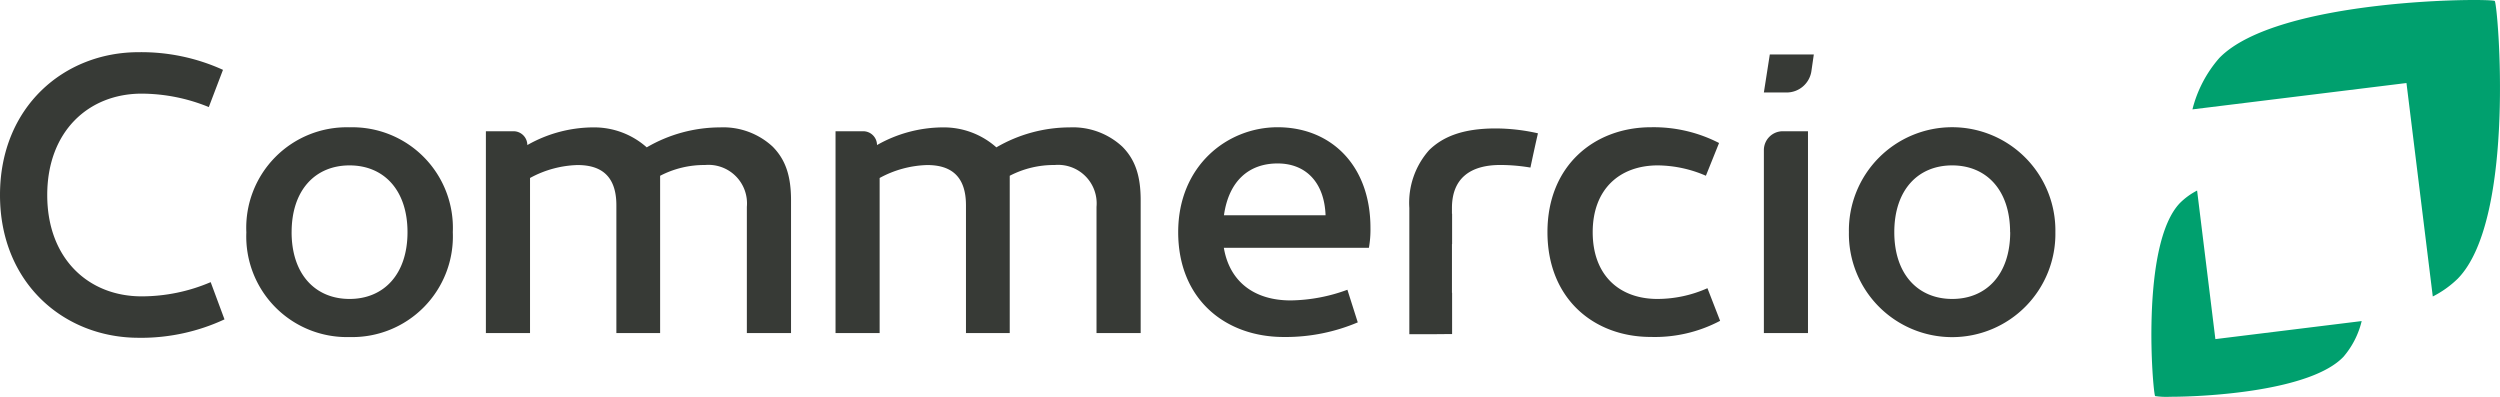
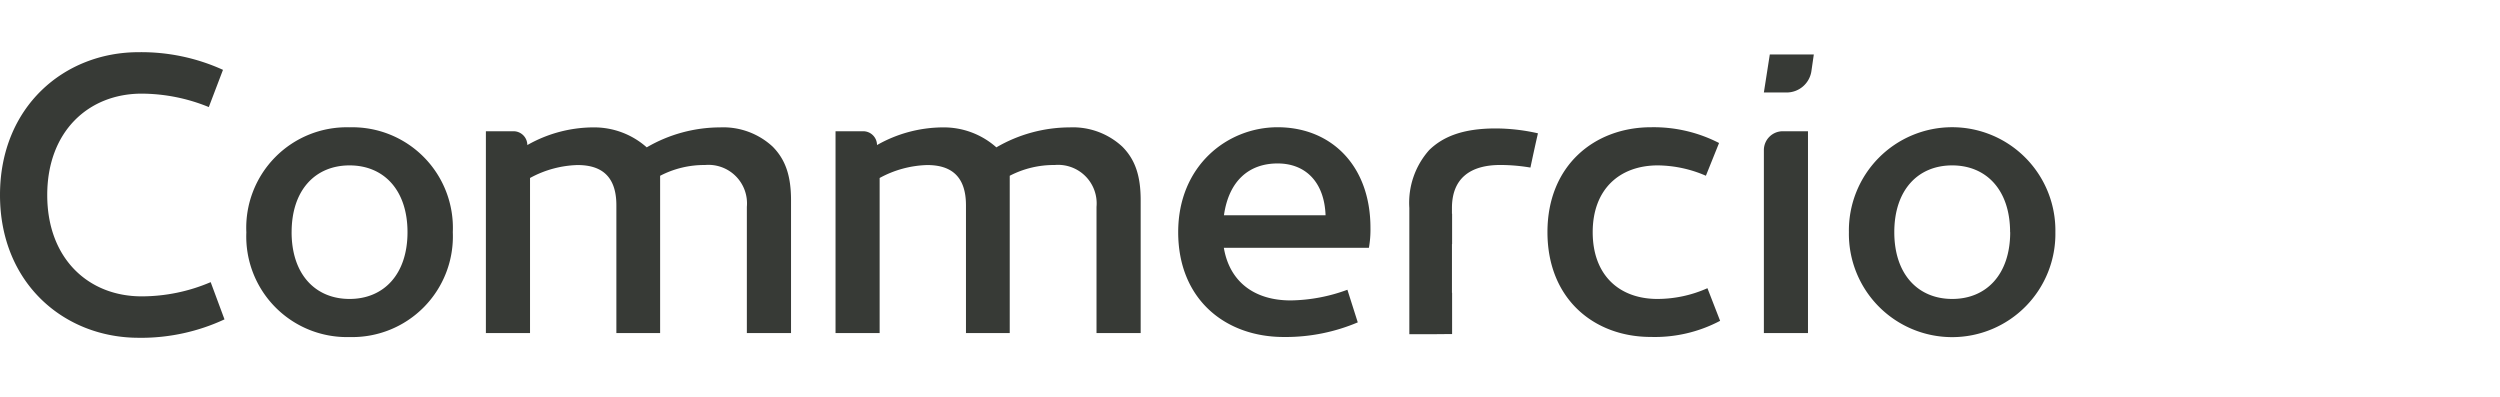
<svg xmlns="http://www.w3.org/2000/svg" width="266.996" height="42.376" viewBox="0 0 266.996 42.376">
  <defs>
    <style>.a{fill:#373a36;}.b{fill:#00a06e;}</style>
  </defs>
  <path class="a" d="M14.795,30.5C6.845,30.494,0,24.673,0,15.255S6.845,0,14.795,0a21.071,21.071,0,0,1,9.019,1.885L22.3,5.861a19.08,19.08,0,0,0-7.173-1.434c-5.655,0-10.082,4.017-10.082,10.829S9.467,26.076,15.122,26.076A18.758,18.758,0,0,0,22.5,24.558l1.476,3.976a21.142,21.142,0,0,1-8.912,1.97ZM197.46,19.222a11.027,11.027,0,1,1,22.051,0,11.027,11.027,0,1,1-22.051,0Zm4.848,0c0,4.509,2.541,7.131,6.189,7.131s6.189-2.624,6.189-7.131h-.011c0-4.51-2.541-7.132-6.189-7.132S202.308,14.713,202.308,19.222Zm-176,0a10.737,10.737,0,0,1,11.024-11.2,10.74,10.74,0,0,1,11.027,11.2,10.75,10.75,0,0,1-11.027,11.2A10.743,10.743,0,0,1,26.31,19.222Zm4.835,0c0,4.509,2.541,7.131,6.189,7.131s6.189-2.624,6.189-7.131-2.539-7.132-6.189-7.132S31.145,14.713,31.145,19.222ZM137.1,30.416c-6.231,0-11.271-4.015-11.271-11.2,0-7.09,5.246-11.2,10.615-11.2,5.728,0,9.918,4.1,9.918,10.74a11.055,11.055,0,0,1-.164,2.13l-.013.008h-15.48c.615,3.645,3.281,5.616,7.132,5.616A18.077,18.077,0,0,0,143.9,25.37l1.107,3.484a19.715,19.715,0,0,1-7.693,1.563Zm4.468-13c-.125-3.484-2.083-5.533-5.124-5.533s-5.207,1.846-5.728,5.533Zm-10.852,0h-.011Zm34.55,1.8c0-7.132,5.041-11.2,11.065-11.2a15.281,15.281,0,0,1,7.256,1.68v.016l-1.4,3.483a13.176,13.176,0,0,0-5.121-1.106c-4.14,0-6.968,2.583-6.968,7.132,0,4.59,2.827,7.132,6.926,7.132a13.158,13.158,0,0,0,5.327-1.148l1.354,3.484a14.9,14.9,0,0,1-7.418,1.721C170.3,30.41,165.266,26.4,165.266,19.214Zm-13.837,10.9h-.914V16.632a8.459,8.459,0,0,1,2.13-6.189c1.437-1.39,3.527-2.3,7.095-2.3a20.622,20.622,0,0,1,4.507.52l0,.013c-.265,1.148-.565,2.536-.8,3.646a19.365,19.365,0,0,0-3.215-.276c-3.318,0-5.166,1.521-5.166,4.59v.617h.016V20.5h-.016V25.7h.016V30.1l-2.343.021ZM188.379,30V10.458A2.015,2.015,0,0,1,190.4,8.443h2.69V30Zm-71.273,0V16.517a4.116,4.116,0,0,0-4.468-4.468,10.213,10.213,0,0,0-4.8,1.148V30h-4.674V16.353c0-3.033-1.515-4.3-4.137-4.3a11.2,11.2,0,0,0-5.083,1.382v16.56H89.234V8.443h2.953a1.476,1.476,0,0,1,1.476,1.476,14.343,14.343,0,0,1,7.048-1.888,8.451,8.451,0,0,1,5.7,2.133,15.626,15.626,0,0,1,7.829-2.133,7.763,7.763,0,0,1,5.614,2.05c1.4,1.4,1.968,3.155,1.968,5.728V30ZM79.763,30V16.517A4.114,4.114,0,0,0,75.3,12.049,10.2,10.2,0,0,0,70.5,13.2V30H65.828V16.353c0-3.033-1.516-4.3-4.14-4.3a11.192,11.192,0,0,0-5.082,1.382v16.56H51.892V8.443h2.95a1.477,1.477,0,0,1,1.476,1.476A14.35,14.35,0,0,1,63.37,8.031a8.451,8.451,0,0,1,5.7,2.133,15.621,15.621,0,0,1,7.827-2.133,7.768,7.768,0,0,1,5.616,2.05c1.393,1.4,1.968,3.155,1.968,5.728V30ZM188.379,4.3l.633-4.056h4.7l-.26,1.8a2.674,2.674,0,0,1-2.64,2.26Z" transform="translate(0 5.574)" />
-   <path class="b" d="M.4,42.3C.166,42.075-1.22,26.1,3.059,21.672a7.42,7.42,0,0,1,1.823-1.322L6.834,36.216,22.459,34.29A9.126,9.126,0,0,1,20.516,38.1c-3.437,3.617-14.391,4.275-18.523,4.275A8.038,8.038,0,0,1,.4,42.3ZM27.242,8.867,4.384,11.682A13.222,13.222,0,0,1,7.249,6.2C13.469-.217,36.335-.212,36.67.106s2.315,23.277-3.955,29.659a10.849,10.849,0,0,1-2.663,1.9Z" transform="translate(229.765 0)" />
</svg>